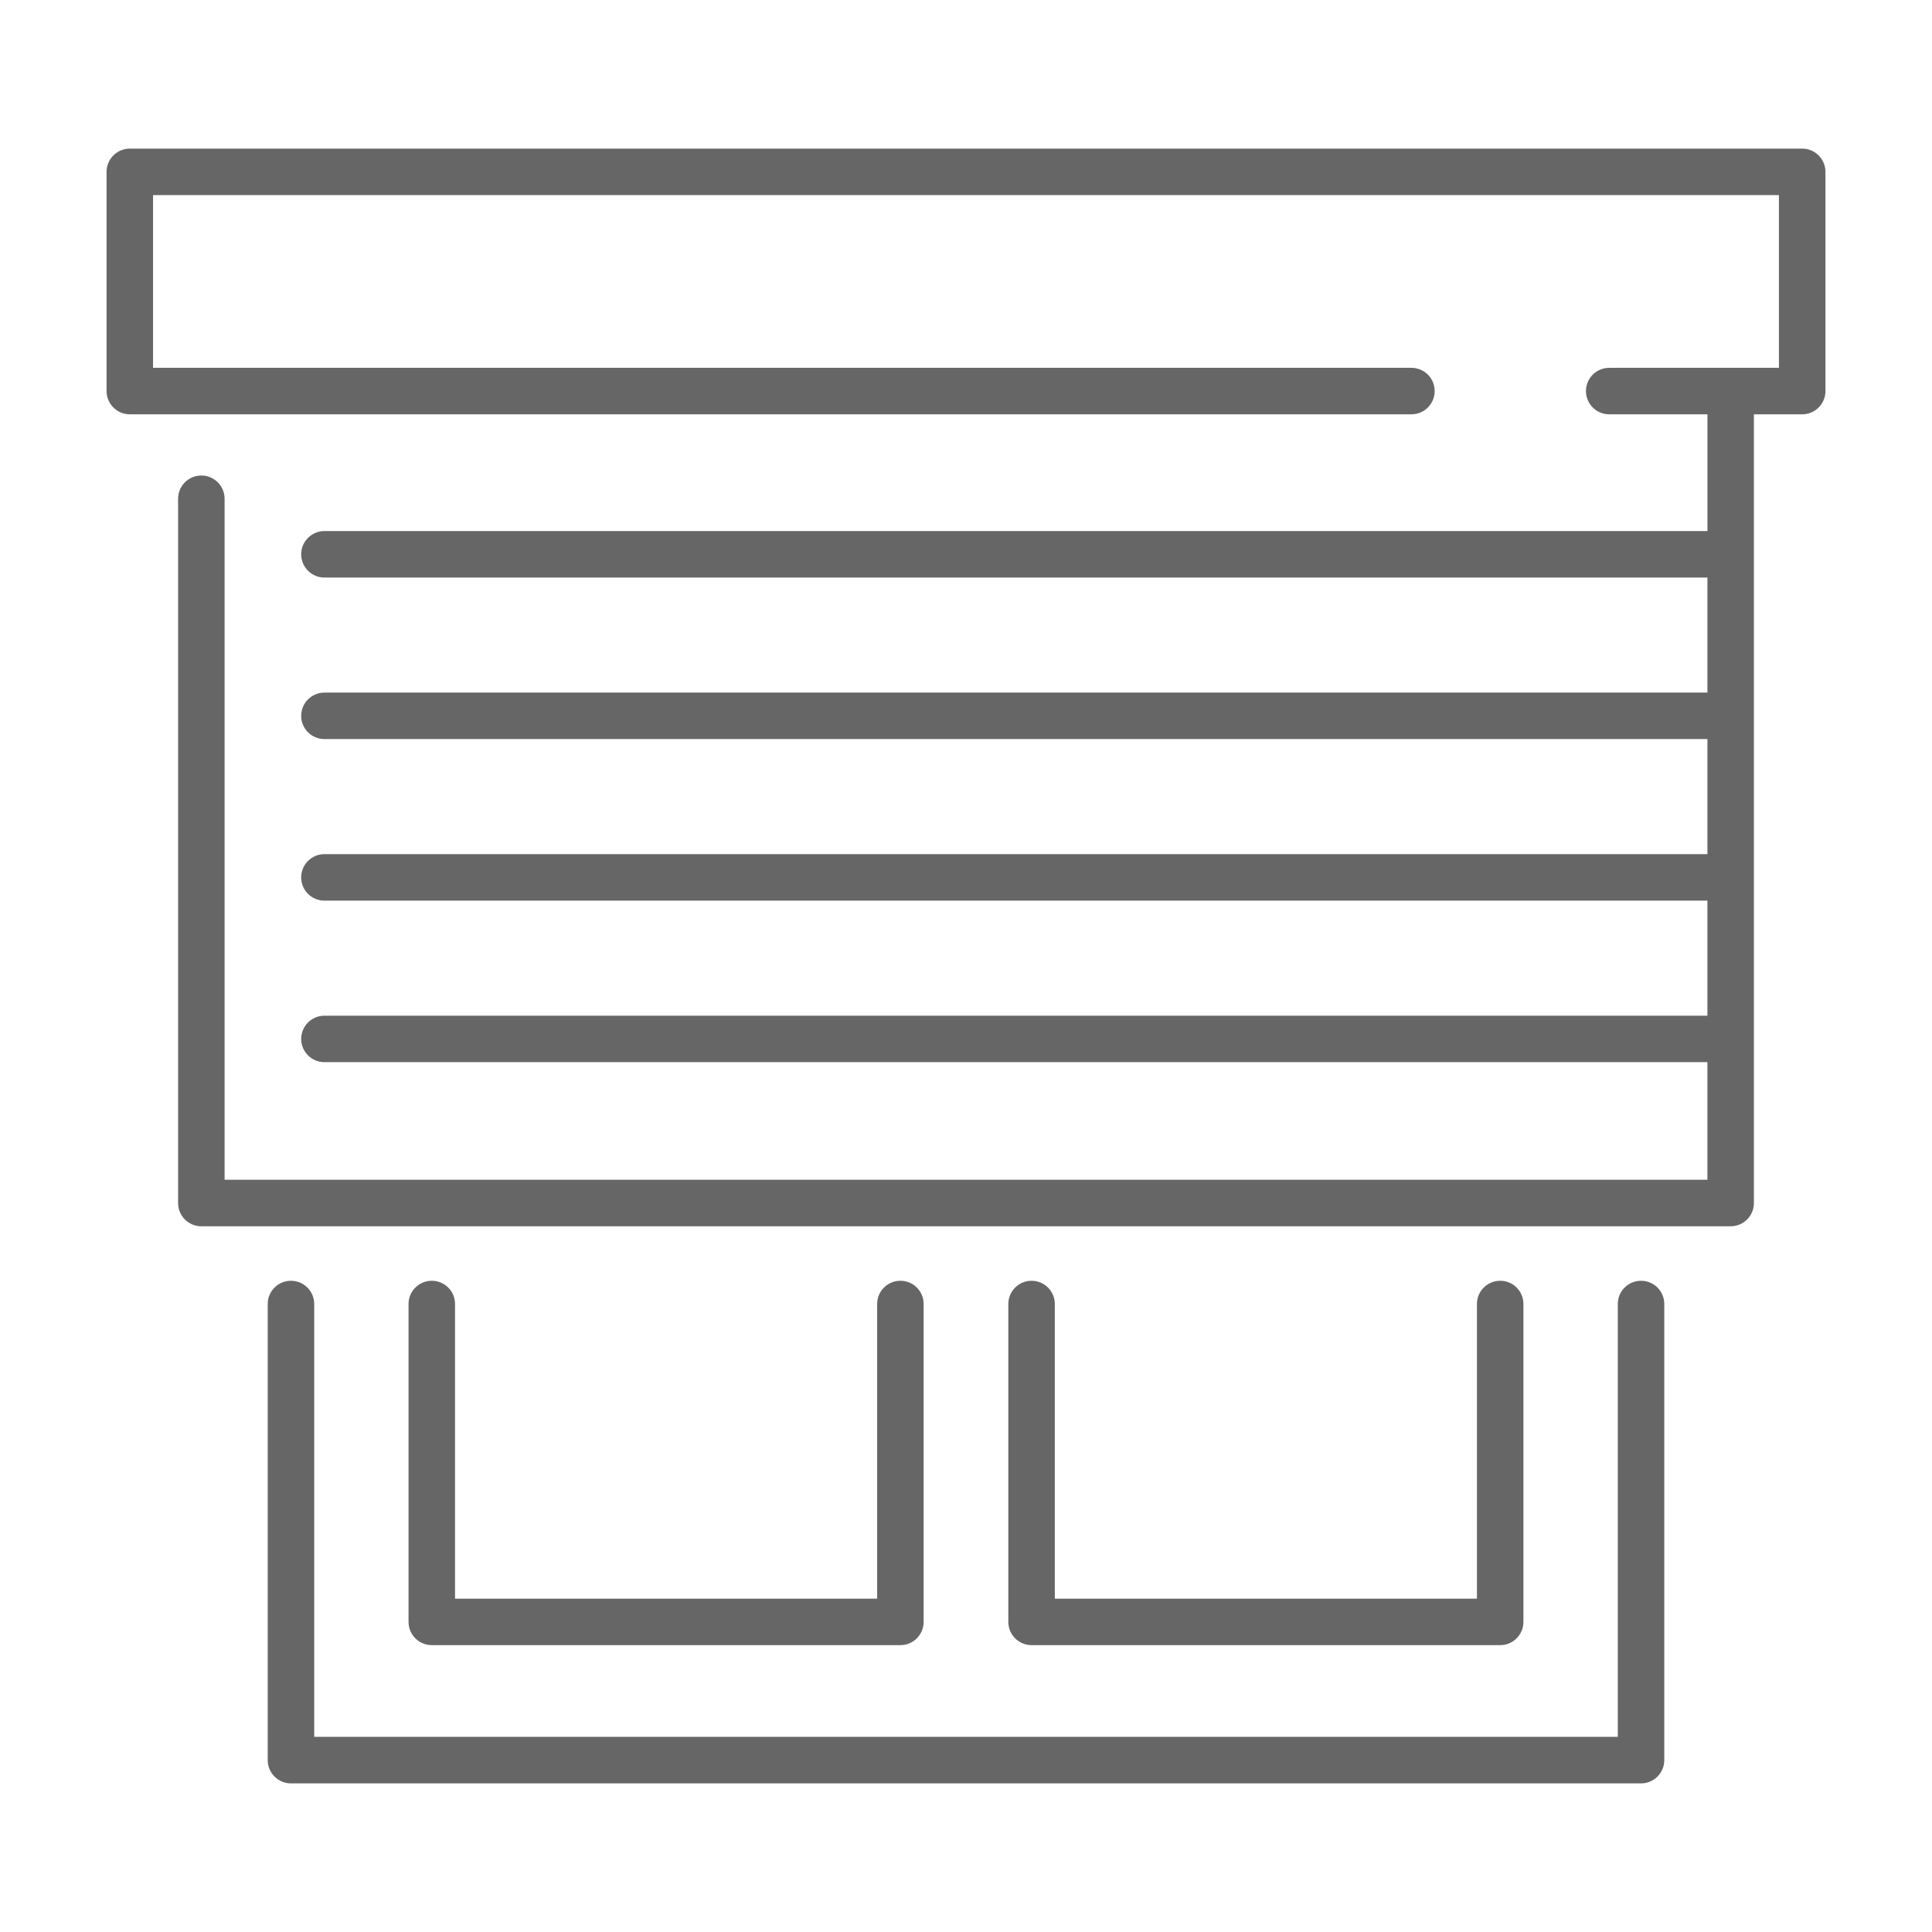
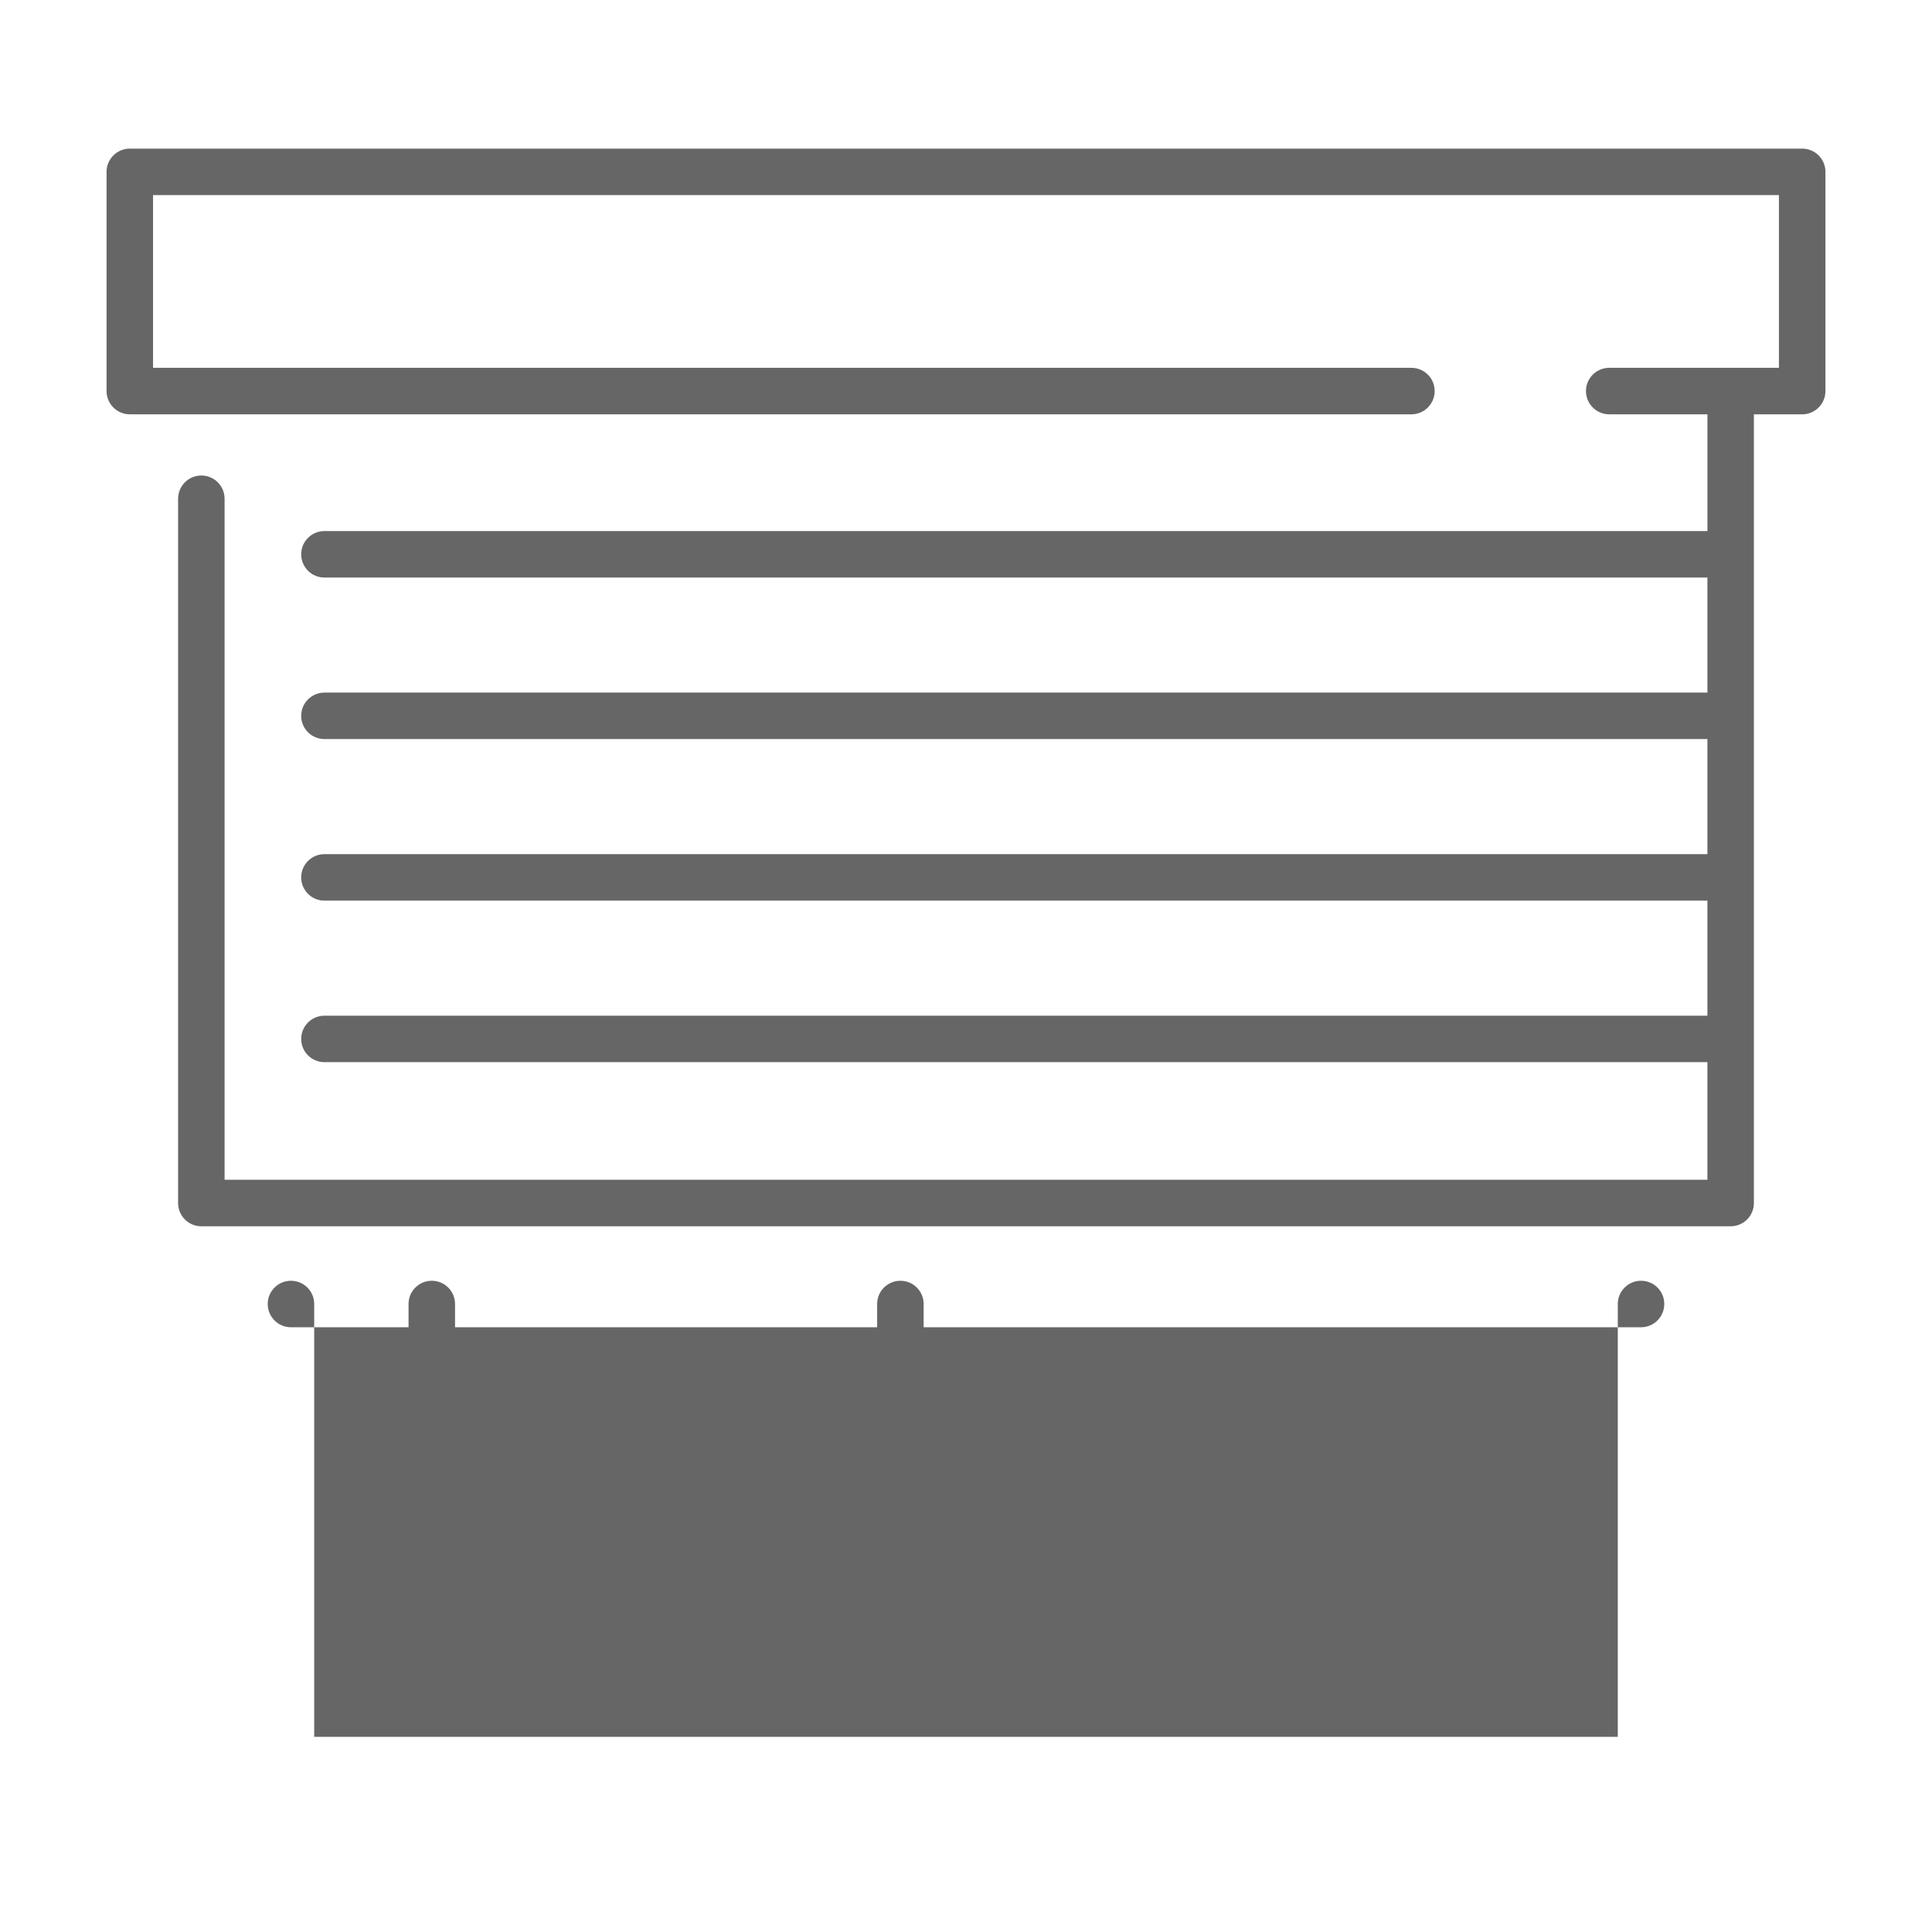
<svg xmlns="http://www.w3.org/2000/svg" version="1.1" id="Calque_1" x="0px" y="0px" width="65px" height="65px" viewBox="0 0 65 65" enable-background="new 0 0 65 65" xml:space="preserve">
  <g>
-     <path fill="#666666" d="M9.789,43.09c-0.432,0-0.782,0.35-0.782,0.781v15.346c0,0.432,0.35,0.783,0.782,0.783h45.422   c0.432,0,0.782-0.352,0.782-0.783V43.871c0-0.432-0.35-0.781-0.782-0.781c-0.432,0-0.782,0.35-0.782,0.781v14.563H10.571V43.871   C10.571,43.439,10.221,43.09,9.789,43.09z" />
+     <path fill="#666666" d="M9.789,43.09c-0.432,0-0.782,0.35-0.782,0.781c0,0.432,0.35,0.783,0.782,0.783h45.422   c0.432,0,0.782-0.352,0.782-0.783V43.871c0-0.432-0.35-0.781-0.782-0.781c-0.432,0-0.782,0.35-0.782,0.781v14.563H10.571V43.871   C10.571,43.439,10.221,43.09,9.789,43.09z" />
    <path fill="#666666" d="M14.527,43.09c-0.432,0-0.782,0.35-0.782,0.781v10.696c0,0.432,0.35,0.782,0.782,0.782h15.766   c0.432,0,0.782-0.351,0.782-0.782V43.871c0-0.432-0.35-0.781-0.782-0.781c-0.432,0-0.782,0.35-0.782,0.781v9.914H15.309v-9.914   C15.309,43.439,14.959,43.09,14.527,43.09z" />
-     <path fill="#666666" d="M34.706,43.09c-0.431,0-0.782,0.35-0.782,0.781v10.696c0,0.432,0.351,0.782,0.782,0.782h15.766   c0.432,0,0.782-0.351,0.782-0.782V43.871c0-0.432-0.35-0.781-0.782-0.781c-0.432,0-0.782,0.35-0.782,0.781v9.914H35.488v-9.914   C35.488,43.439,35.138,43.09,34.706,43.09z" />
    <path fill="#666666" d="M4.367,13.939h43.118c0.433,0,0.783-0.351,0.783-0.782c0-0.433-0.35-0.782-0.783-0.782H5.149V6.564h54.701   v5.811H54.14c-0.431,0-0.782,0.35-0.782,0.782c0,0.432,0.351,0.782,0.782,0.782h3.305v3.928H10.915   c-0.432,0-0.782,0.351-0.782,0.782s0.35,0.782,0.782,0.782h46.529v3.871H10.915c-0.432,0-0.782,0.35-0.782,0.782   c0,0.432,0.35,0.781,0.782,0.781h46.529v3.872H10.915c-0.432,0-0.782,0.35-0.782,0.782c0,0.432,0.35,0.782,0.782,0.782h46.529   v3.871H10.915c-0.432,0-0.782,0.351-0.782,0.782s0.35,0.781,0.782,0.781h46.529v3.957H7.556V16.78c0-0.432-0.35-0.782-0.782-0.782   c-0.432,0-0.782,0.351-0.782,0.782v23.695c0,0.433,0.35,0.782,0.782,0.782h51.452c0.432,0,0.782-0.35,0.782-0.782V13.939h1.625   c0.432,0,0.782-0.351,0.782-0.782V5.782C61.415,5.351,61.064,5,60.633,5H4.367C3.936,5,3.585,5.351,3.585,5.782v7.375   C3.585,13.589,3.936,13.939,4.367,13.939z" />
  </g>
</svg>